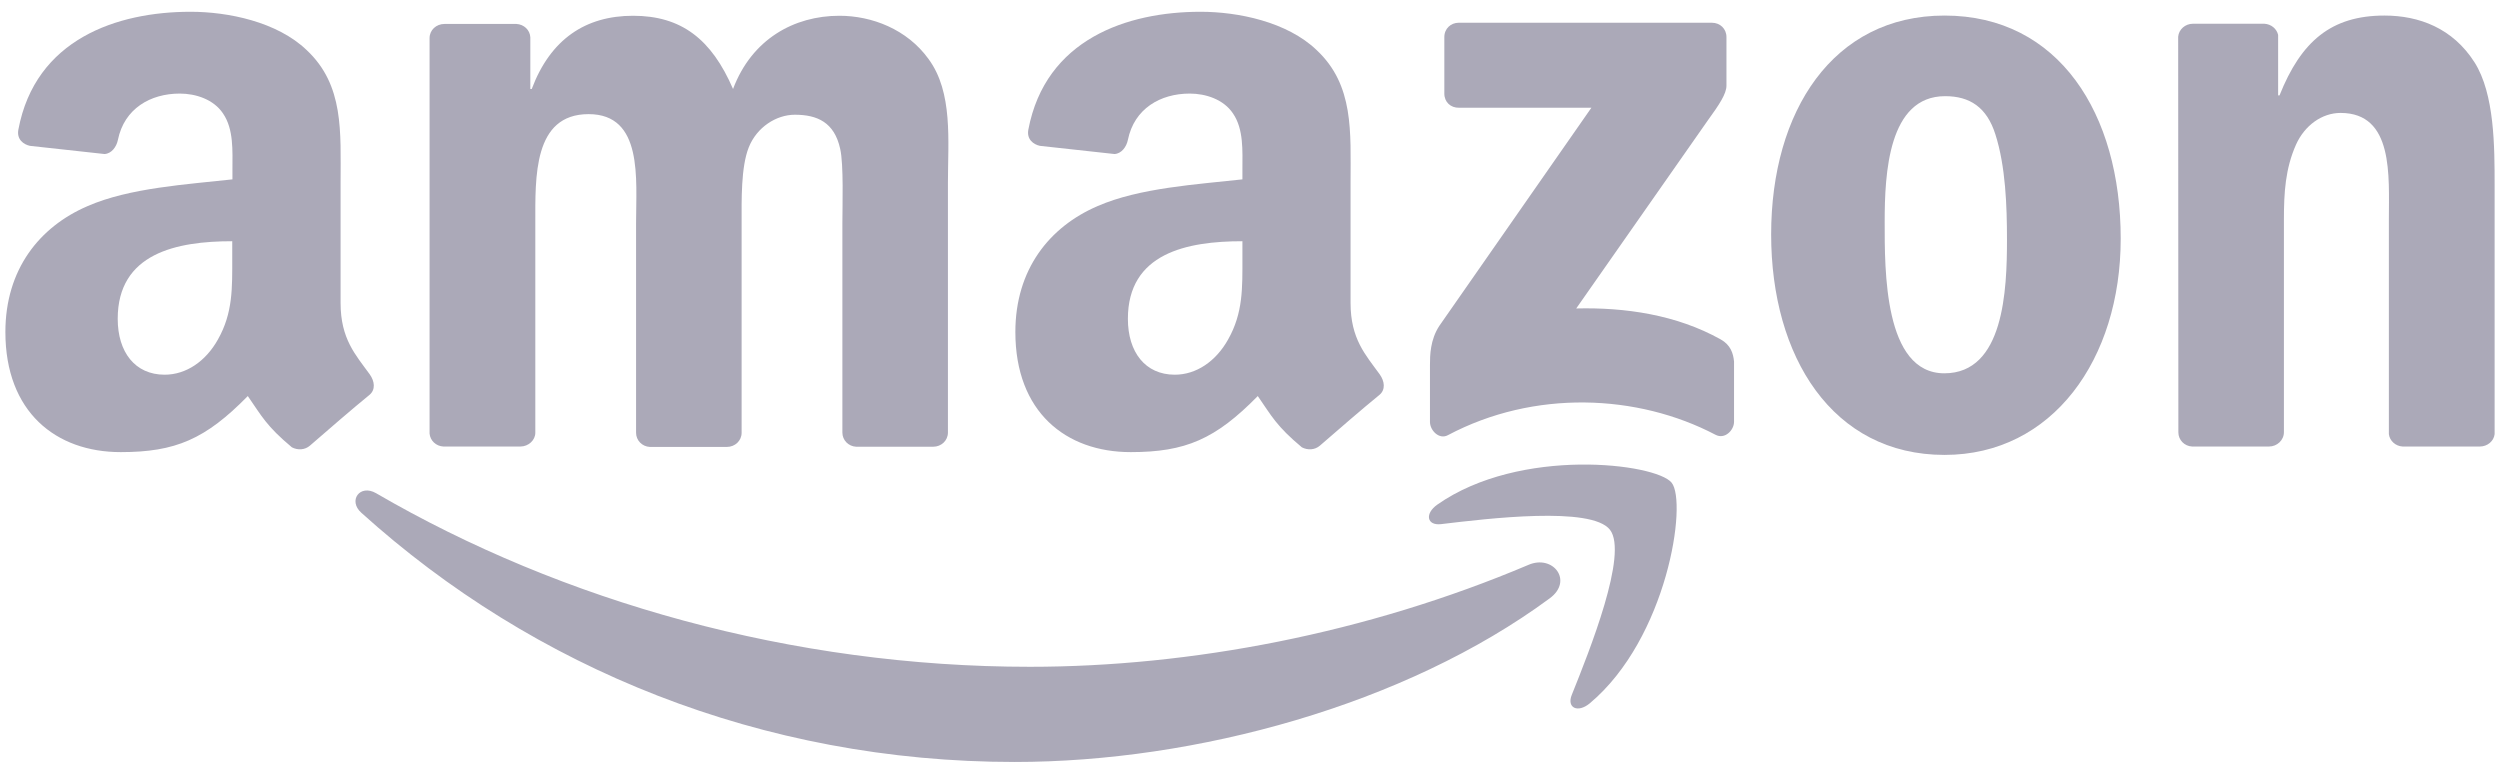
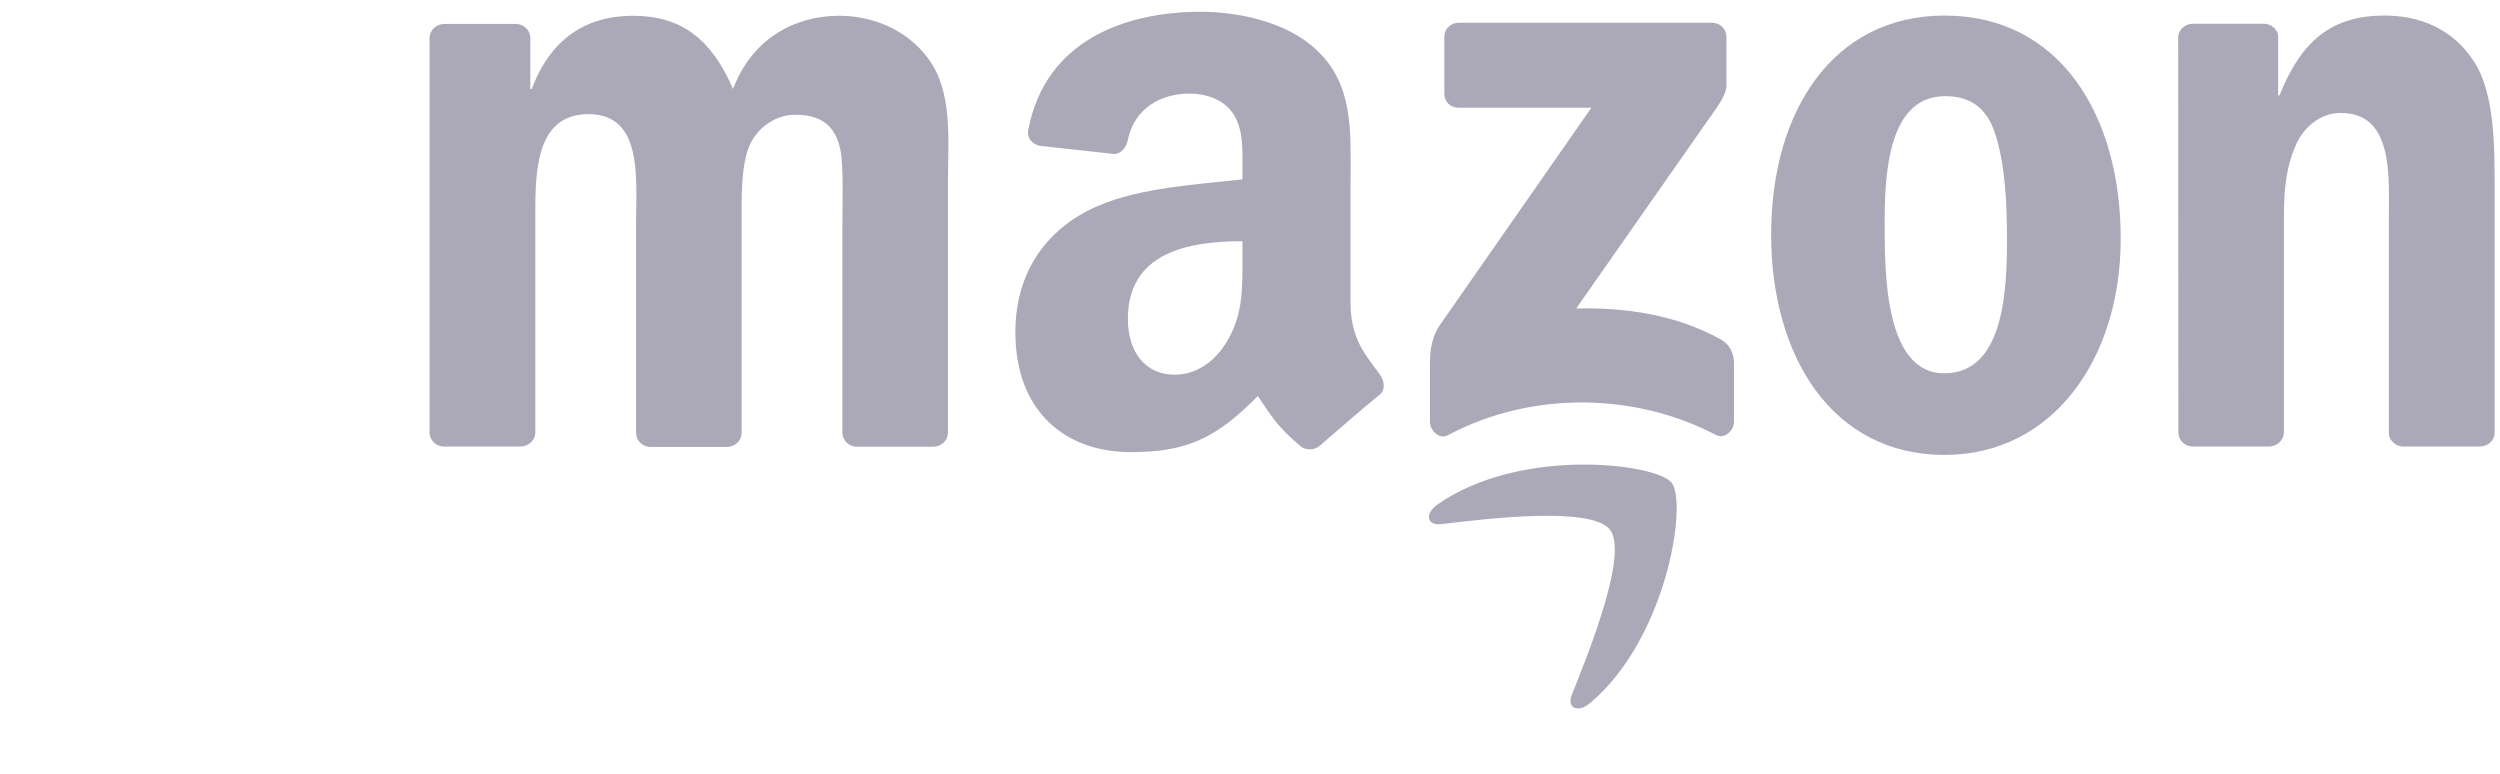
<svg xmlns="http://www.w3.org/2000/svg" version="1.1" id="Layer_1" x="0px" y="0px" viewBox="0 0 1253 387.7" style="enable-background:new 0 0 1253 387.7;" xml:space="preserve">
  <style type="text/css">
	.st0{fill-rule:evenodd;clip-rule:evenodd;fill:#ABA9B8;}
</style>
  <g>
    <g>
-       <path class="st0" d="M776.7,299.9c-72.5,53.5-177.6,82-268.1,82c-126.8,0-241.1-46.9-327.5-124.9c-6.8-6.1-0.7-14.5,7.4-9.8    c93.3,54.3,208.6,87,327.7,87c80.4,0,168.7-16.7,249.9-51.1C778.4,277.8,788.7,291.1,776.7,299.9z" />
      <path class="st0" d="M806.9,265.5c-9.3-11.9-61.3-5.6-84.7-2.8c-7.1,0.8-8.2-5.3-1.8-9.8c41.5-29.1,109.5-20.7,117.4-11    c8,9.8-2.1,78-41,110.6c-6,5-11.7,2.3-9-4.3C796.6,326.3,816.2,277.4,806.9,265.5z" />
    </g>
    <g>
      <path class="st0" d="M723.9,46.9V18.6c0-4.3,3.3-7.2,7.2-7.2l126.9,0c4.1,0,7.3,3,7.3,7.2l0,24.3c0,4.1-3.5,9.4-9.6,17.8    L790,154.6c24.4-0.6,50.2,3.1,72.4,15.5c5,2.8,6.3,7,6.7,11.1v30.2c0,4.2-4.6,9-9.3,6.5c-39.1-20.5-90.9-22.7-134.1,0.2    c-4.4,2.4-9-2.4-9-6.6v-28.7c0-4.6,0.1-12.5,4.7-19.5l76.2-109.3l-66.3,0C727.1,54.1,723.9,51.2,723.9,46.9z" />
      <path class="st0" d="M260.8,223.8h-38.6c-3.7-0.2-6.6-3-6.9-6.5l0-198.2c0-4,3.3-7.1,7.5-7.1l36,0c3.8,0.2,6.8,3,7,6.7v25.9h0.7    c9.4-25,27-36.7,50.8-36.7c24.2,0,39.3,11.7,50.1,36.7c9.4-25,30.6-36.7,53.3-36.7c16.2,0,33.9,6.7,44.7,21.7    c12.3,16.7,9.7,40.9,9.7,62.1l0,125.1c0,4-3.3,7.1-7.4,7.1h-38.6c-3.9-0.2-6.9-3.3-6.9-7.1l0-105.1c0-8.3,0.7-29.2-1.1-37.1    c-2.9-13.3-11.5-17.1-22.7-17.1c-9.4,0-19.1,6.3-23.1,16.3c-4,10-3.6,26.7-3.6,38v105.1c0,4-3.3,7.1-7.4,7.1h-38.6    c-3.9-0.2-6.9-3.3-6.9-7.1l0-105.1c0-22.1,3.6-54.6-23.8-54.6c-27.8,0-26.7,31.7-26.7,54.6l0,105.1    C268.3,220.6,264.9,223.8,260.8,223.8z" />
      <path class="st0" d="M974.6,7.8c57.3,0,88.3,49.2,88.3,111.8c0,60.5-34.2,108.4-88.3,108.4c-56.2,0-86.9-49.2-86.9-110.5    C887.7,55.7,918.7,7.8,974.6,7.8z M974.9,48.2c-28.5,0-30.3,38.8-30.3,63c0,24.2-0.4,75.9,29.9,75.9c29.9,0,31.4-41.7,31.4-67.1    c0-16.7-0.7-36.7-5.8-52.6C995.8,53.7,987.2,48.2,974.9,48.2z" />
      <path class="st0" d="M1137.2,223.8h-38.5c-3.9-0.2-6.9-3.3-6.9-7.1l-0.1-198.3c0.3-3.6,3.5-6.5,7.4-6.5l35.8,0    c3.4,0.2,6.2,2.5,6.9,5.6v30.3h0.7c10.8-27.1,25.9-40,52.6-40c17.3,0,34.2,6.3,45.1,23.4c10.1,15.8,10.1,42.5,10.1,61.7v124.7    c-0.4,3.5-3.6,6.2-7.4,6.2h-38.7c-3.6-0.2-6.5-2.9-6.9-6.2V110c0-21.7,2.5-53.4-24.2-53.4c-9.4,0-18,6.3-22.3,15.8    c-5.4,12.1-6.1,24.2-6.1,37.5v106.7C1144.7,220.6,1141.3,223.8,1137.2,223.8z" />
      <path class="st0" d="M622.7,129.2c0,15,0.4,27.6-7.2,41c-6.1,10.9-15.9,17.6-26.7,17.6c-14.8,0-23.5-11.3-23.5-28    c0-32.9,29.5-38.9,57.4-38.9V129.2z M661.6,223.3c-2.6,2.3-6.2,2.4-9.1,0.9c-12.8-10.7-15.1-15.6-22.1-25.7    c-21.2,21.6-36.2,28.1-63.7,28.1c-32.5,0-57.8-20.1-57.8-60.2c0-31.3,17-52.7,41.2-63.1c21-9.2,50.2-10.9,72.6-13.4v-5    c0-9.2,0.7-20.1-4.7-28c-4.7-7.1-13.7-10-21.7-10c-14.7,0-27.8,7.5-31,23.2c-0.7,3.5-3.2,6.9-6.7,7.1l-37.4-4.1    c-3.2-0.7-6.7-3.2-5.8-8.1C524,19.6,565,5.9,601.7,5.9c18.8,0,43.4,5,58.2,19.2c18.8,17.6,17,41,17,66.5v60.2    c0,18.1,7.5,26,14.6,35.8c2.5,3.5,3,7.7-0.1,10.3C683.4,204.4,669.4,216.5,661.6,223.3L661.6,223.3z" />
-       <path class="st0" d="M116.4,129.2c0,15,0.4,27.6-7.2,41c-6.1,10.9-15.9,17.6-26.7,17.6c-14.8,0-23.5-11.3-23.5-28    c0-32.9,29.5-38.9,57.4-38.9V129.2z M155.4,223.3c-2.6,2.3-6.2,2.4-9.1,0.9c-12.8-10.7-15.1-15.6-22.1-25.7    c-21.2,21.6-36.2,28.1-63.7,28.1c-32.5,0-57.8-20.1-57.8-60.2c0-31.3,17-52.7,41.2-63.1c21-9.2,50.2-10.9,72.6-13.4v-5    c0-9.2,0.7-20.1-4.7-28c-4.7-7.1-13.7-10-21.7-10c-14.7,0-27.8,7.5-31,23.2c-0.7,3.5-3.2,6.9-6.7,7.1l-37.4-4.1    c-3.2-0.7-6.7-3.2-5.8-8.1C17.7,19.6,58.7,5.9,95.5,5.9c18.8,0,43.4,5,58.2,19.2c18.8,17.6,17,41,17,66.5v60.2    c0,18.1,7.5,26,14.6,35.8c2.5,3.5,3,7.7-0.1,10.3C177.2,204.4,163.2,216.5,155.4,223.3L155.4,223.3z" />
    </g>
  </g>
</svg>